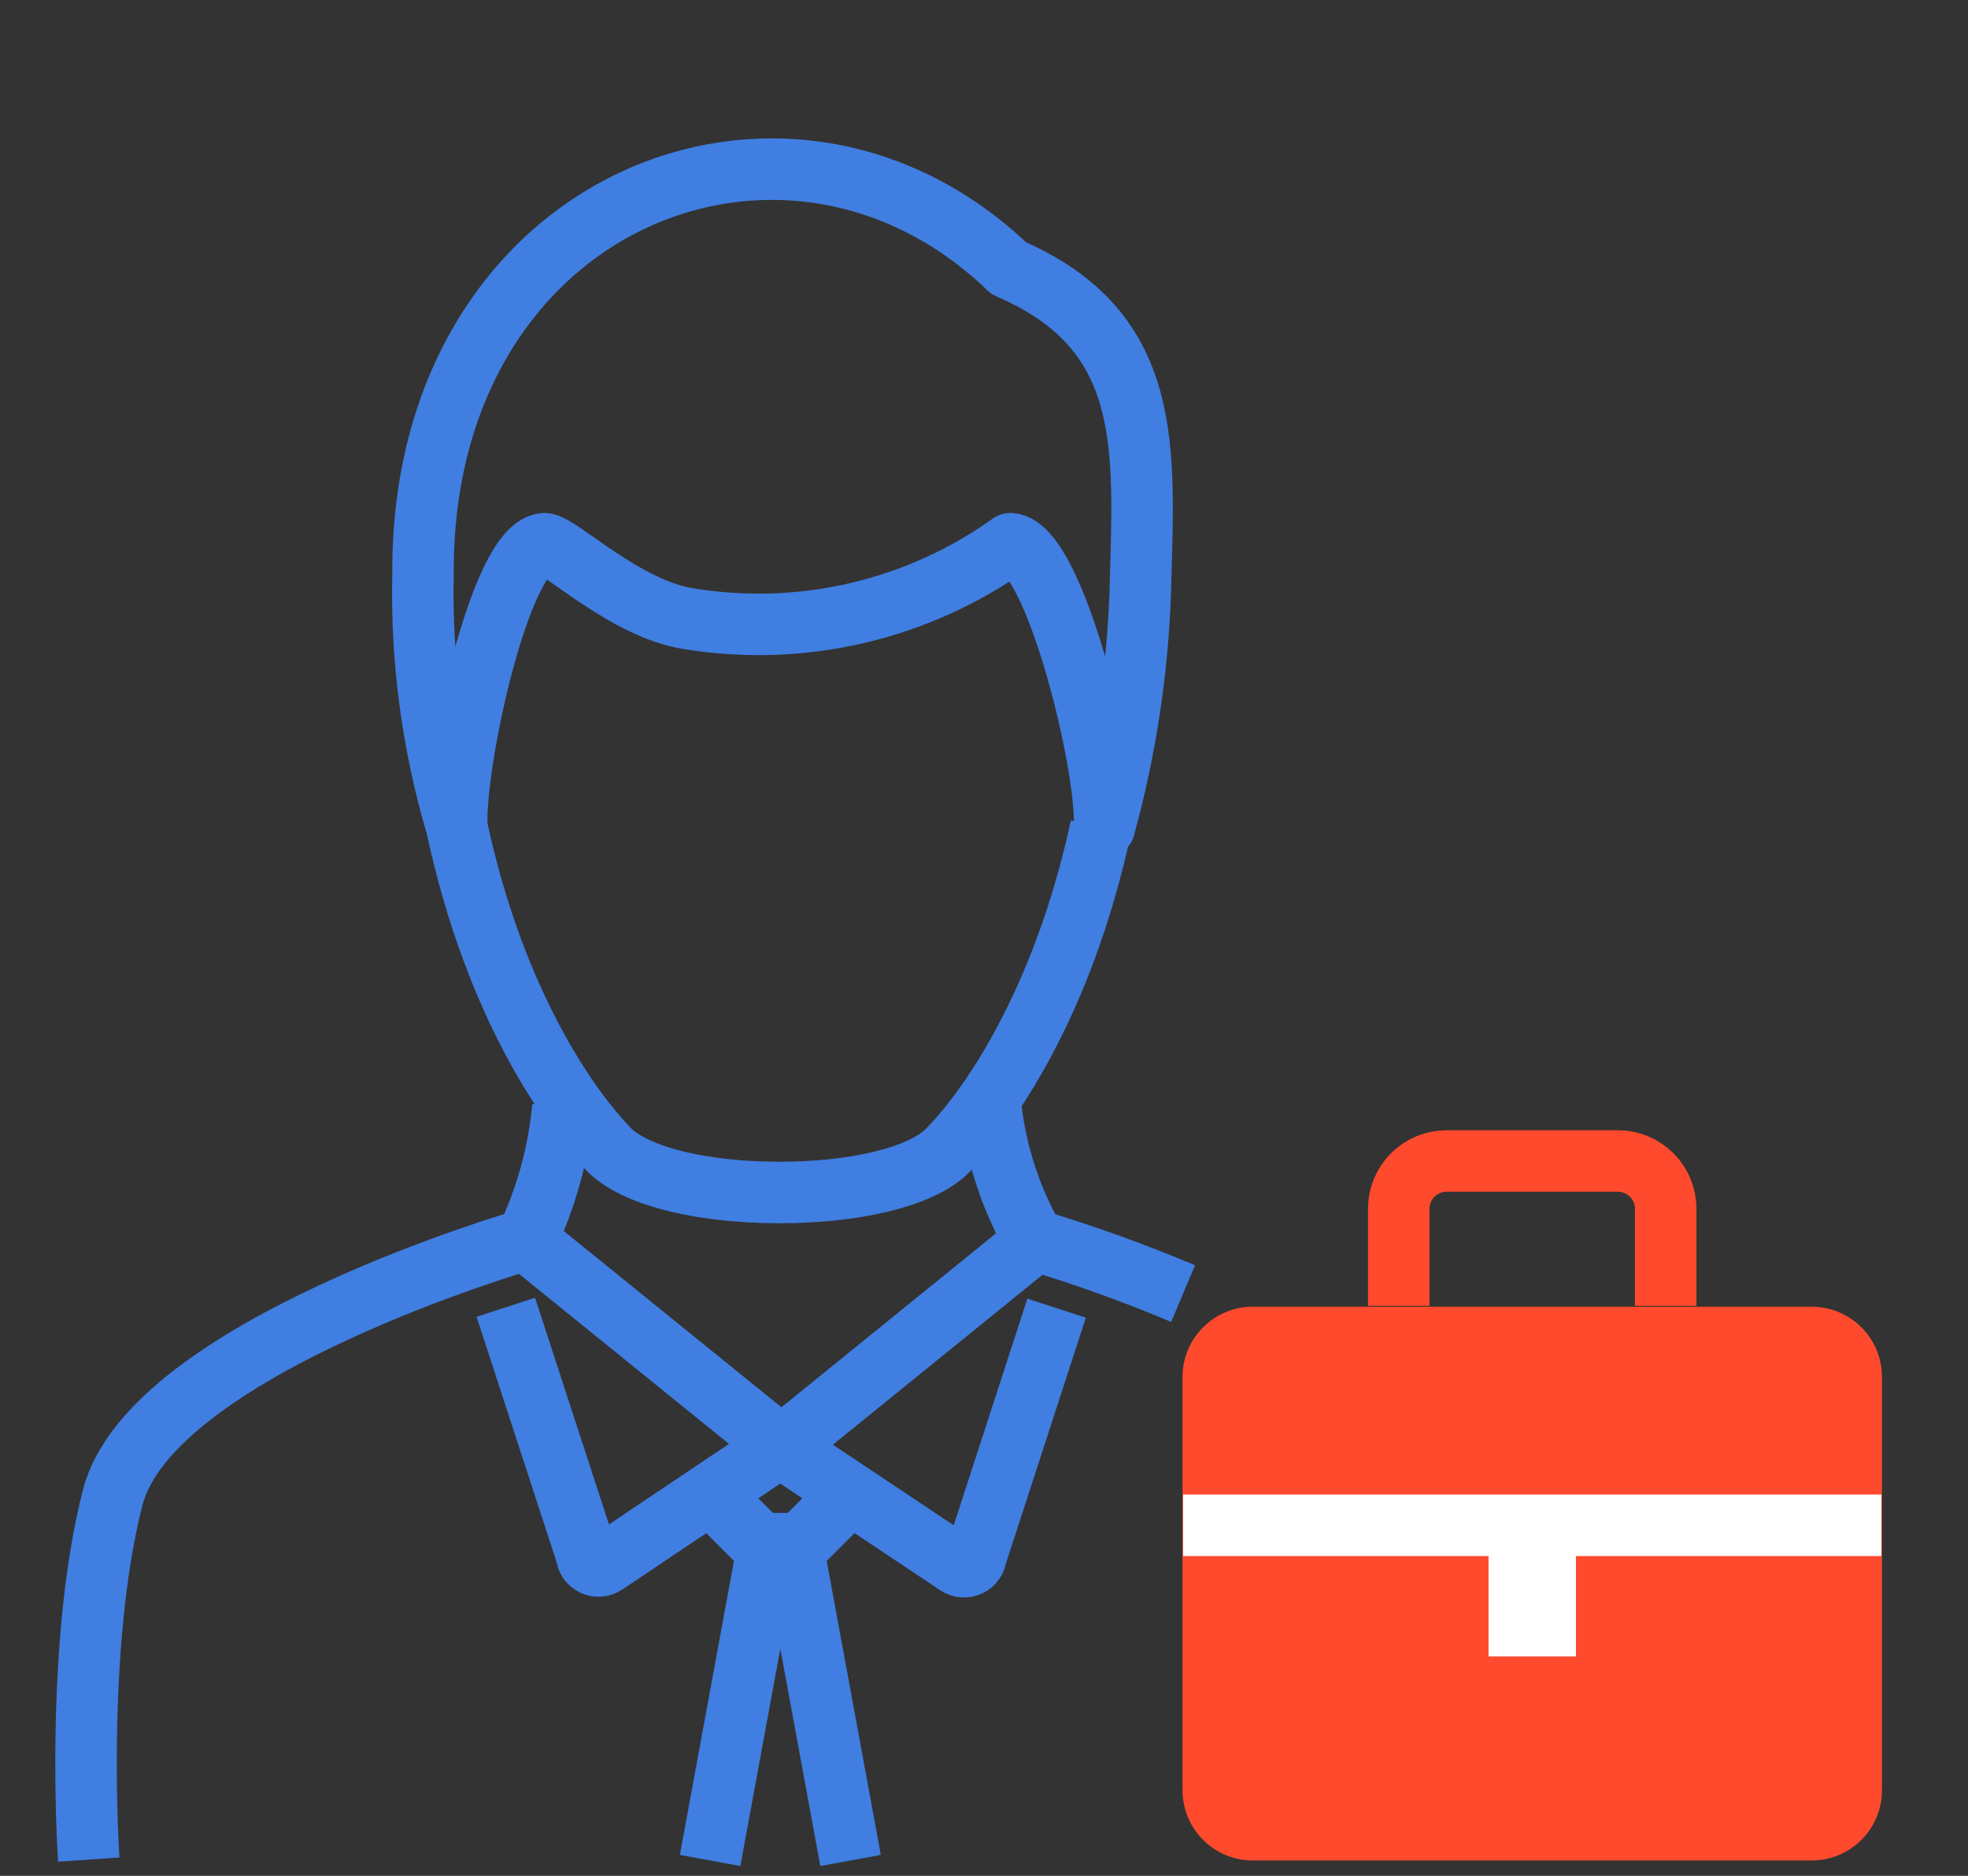
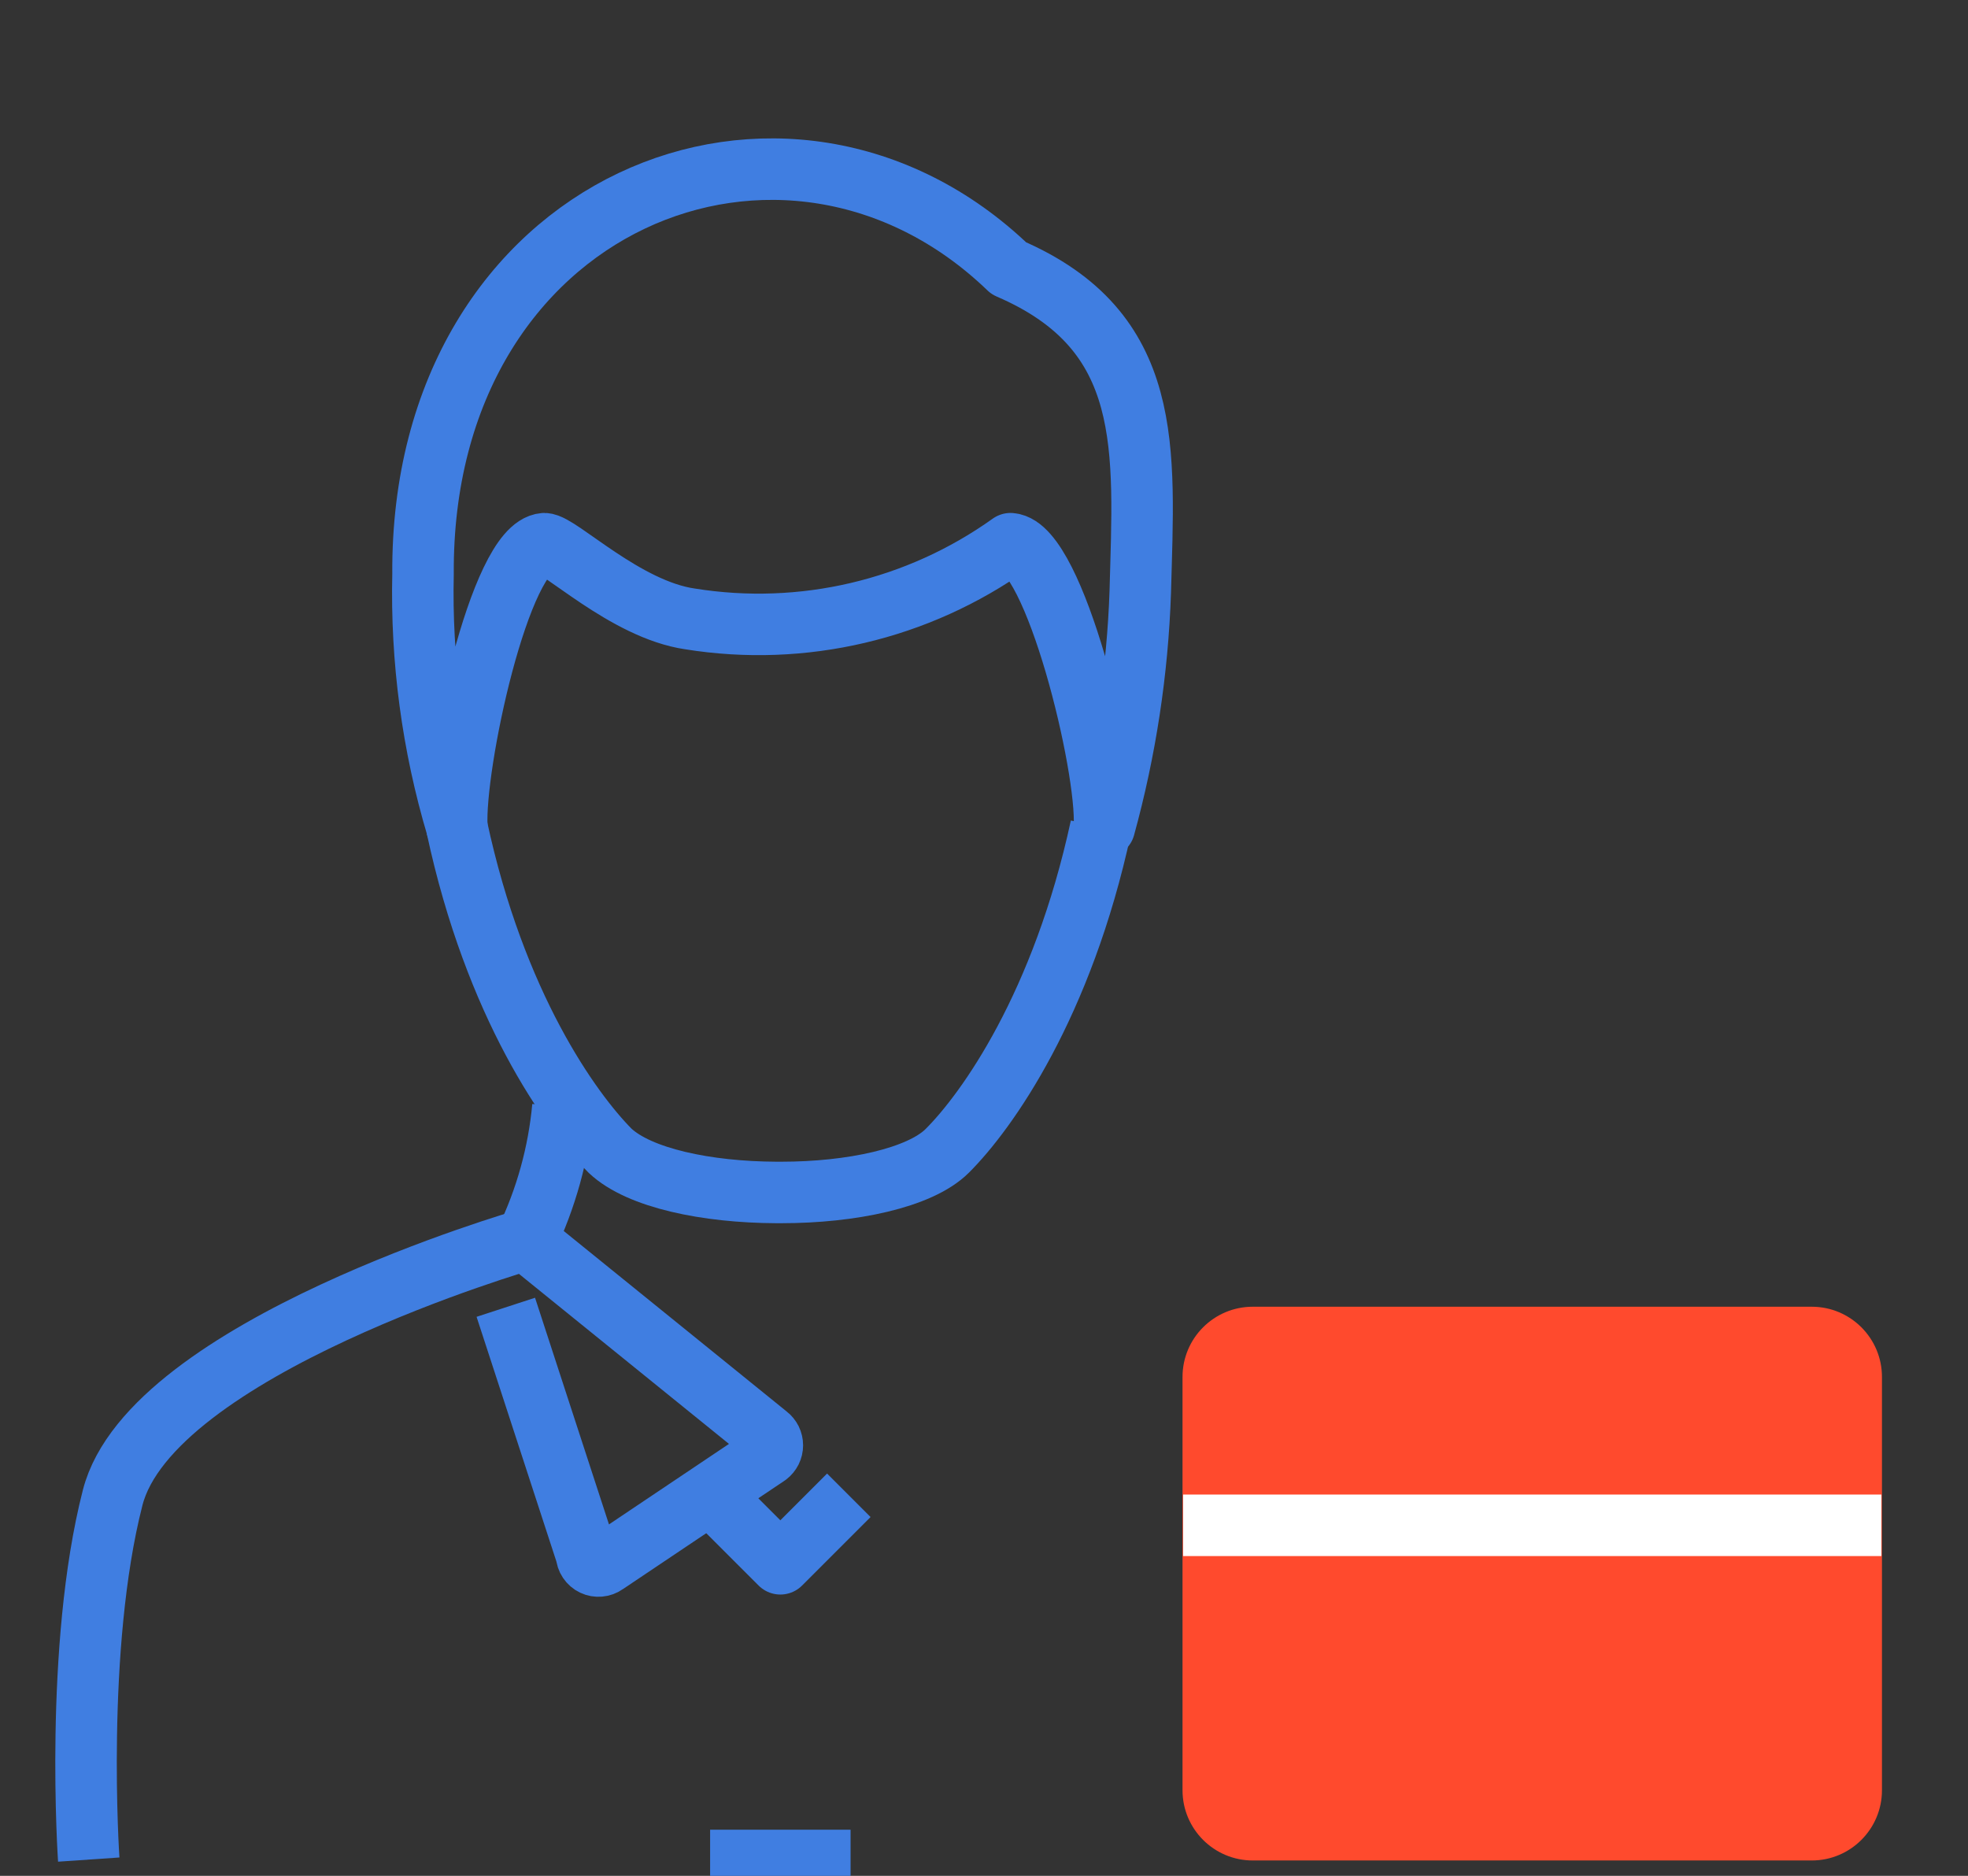
<svg xmlns="http://www.w3.org/2000/svg" width="64" height="61" viewBox="0 0 64 61" fill="none">
  <rect x="0" y="0" width="64" height="61" fill="#333333" stroke="none" />
-   <path d="M33.65 40.341C32.879 39.005 32.392 37.524 32.219 35.991" stroke="#407EE1" stroke-width="2" stroke-linejoin="round" />
  <path d="M18.306 35.991C18.167 37.501 17.759 38.974 17.102 40.341" stroke="#407EE1" stroke-width="2" stroke-linejoin="round" />
-   <path d="M34.361 42.54L31.745 50.587C31.739 50.655 31.715 50.721 31.675 50.777C31.636 50.833 31.583 50.878 31.521 50.908C31.459 50.937 31.39 50.95 31.321 50.946C31.253 50.941 31.187 50.918 31.13 50.88L25.831 47.345C25.781 47.309 25.739 47.262 25.71 47.206C25.682 47.151 25.667 47.09 25.667 47.028C25.667 46.965 25.682 46.904 25.71 46.849C25.739 46.794 25.781 46.746 25.831 46.71L33.688 40.341C35.313 40.83 36.911 41.406 38.475 42.066" stroke="#407EE1" stroke-width="2" stroke-linejoin="round" />
  <path d="M2.886 60.471C2.886 60.471 2.413 53.572 3.664 48.7C4.915 43.829 17.093 40.313 17.093 40.313L24.96 46.682C25.009 46.719 25.048 46.767 25.076 46.822C25.103 46.877 25.117 46.938 25.117 46.999C25.117 47.061 25.103 47.121 25.076 47.176C25.048 47.231 25.009 47.279 24.96 47.317L19.69 50.852C19.633 50.893 19.567 50.918 19.497 50.924C19.428 50.93 19.358 50.918 19.295 50.888C19.232 50.858 19.178 50.811 19.139 50.753C19.1 50.695 19.078 50.628 19.074 50.558L16.449 42.511" stroke="#407EE1" stroke-width="2" stroke-linejoin="round" />
  <path d="M14.856 26.893C16.098 32.693 18.553 36.124 19.842 37.422C20.789 38.313 22.988 38.768 25.244 38.777H25.415C27.67 38.777 29.916 38.313 30.807 37.422C32.106 36.124 34.551 32.683 35.802 26.893" stroke="#407EE1" stroke-width="2" stroke-linejoin="round" />
  <path d="M32.807 8.724C25.585 1.768 13.681 6.516 13.757 18.666C13.692 21.449 14.063 24.225 14.857 26.893C14.743 24.921 16.25 17.794 17.7 17.68C18.183 17.68 20.335 19.822 22.439 20.126C26.1 20.714 29.846 19.835 32.864 17.68C34.295 17.794 36.029 24.921 35.916 26.893C36.602 24.398 36.994 21.831 37.082 19.244C37.205 14.6 37.565 10.771 32.807 8.724Z" stroke="#407EE1" stroke-width="2" stroke-linejoin="round" />
  <path d="M27.604 48.625L25.377 50.852L23.149 48.625" stroke="#407EE1" stroke-width="2" stroke-linejoin="round" />
-   <path d="M27.661 60.5L25.765 50.198H24.988L23.093 60.5" stroke="#407EE1" stroke-width="2" stroke-linejoin="round" />
+   <path d="M27.661 60.5H24.988L23.093 60.5" stroke="#407EE1" stroke-width="2" stroke-linejoin="round" />
  <path d="M58.918 42.493H40.74C39.479 42.493 38.456 43.515 38.456 44.777V58.216C38.456 59.477 39.479 60.5 40.74 60.5H58.918C60.179 60.5 61.202 59.477 61.202 58.216V44.777C61.202 43.515 60.179 42.493 58.918 42.493Z" fill="#FF4A2D" />
-   <path d="M45.488 42.464V39.308C45.488 38.896 45.652 38.501 45.943 38.209C46.235 37.918 46.63 37.754 47.042 37.754H52.615C53.027 37.754 53.422 37.918 53.714 38.209C54.005 38.501 54.169 38.896 54.169 39.308V42.464" stroke="#FF4A2D" stroke-width="2" stroke-linejoin="round" />
  <path d="M38.475 49.601H61.183" stroke="white" stroke-width="2" stroke-linejoin="round" />
-   <path d="M51.251 50.075H48.407V53.866H51.251V50.075Z" fill="white" />
</svg>